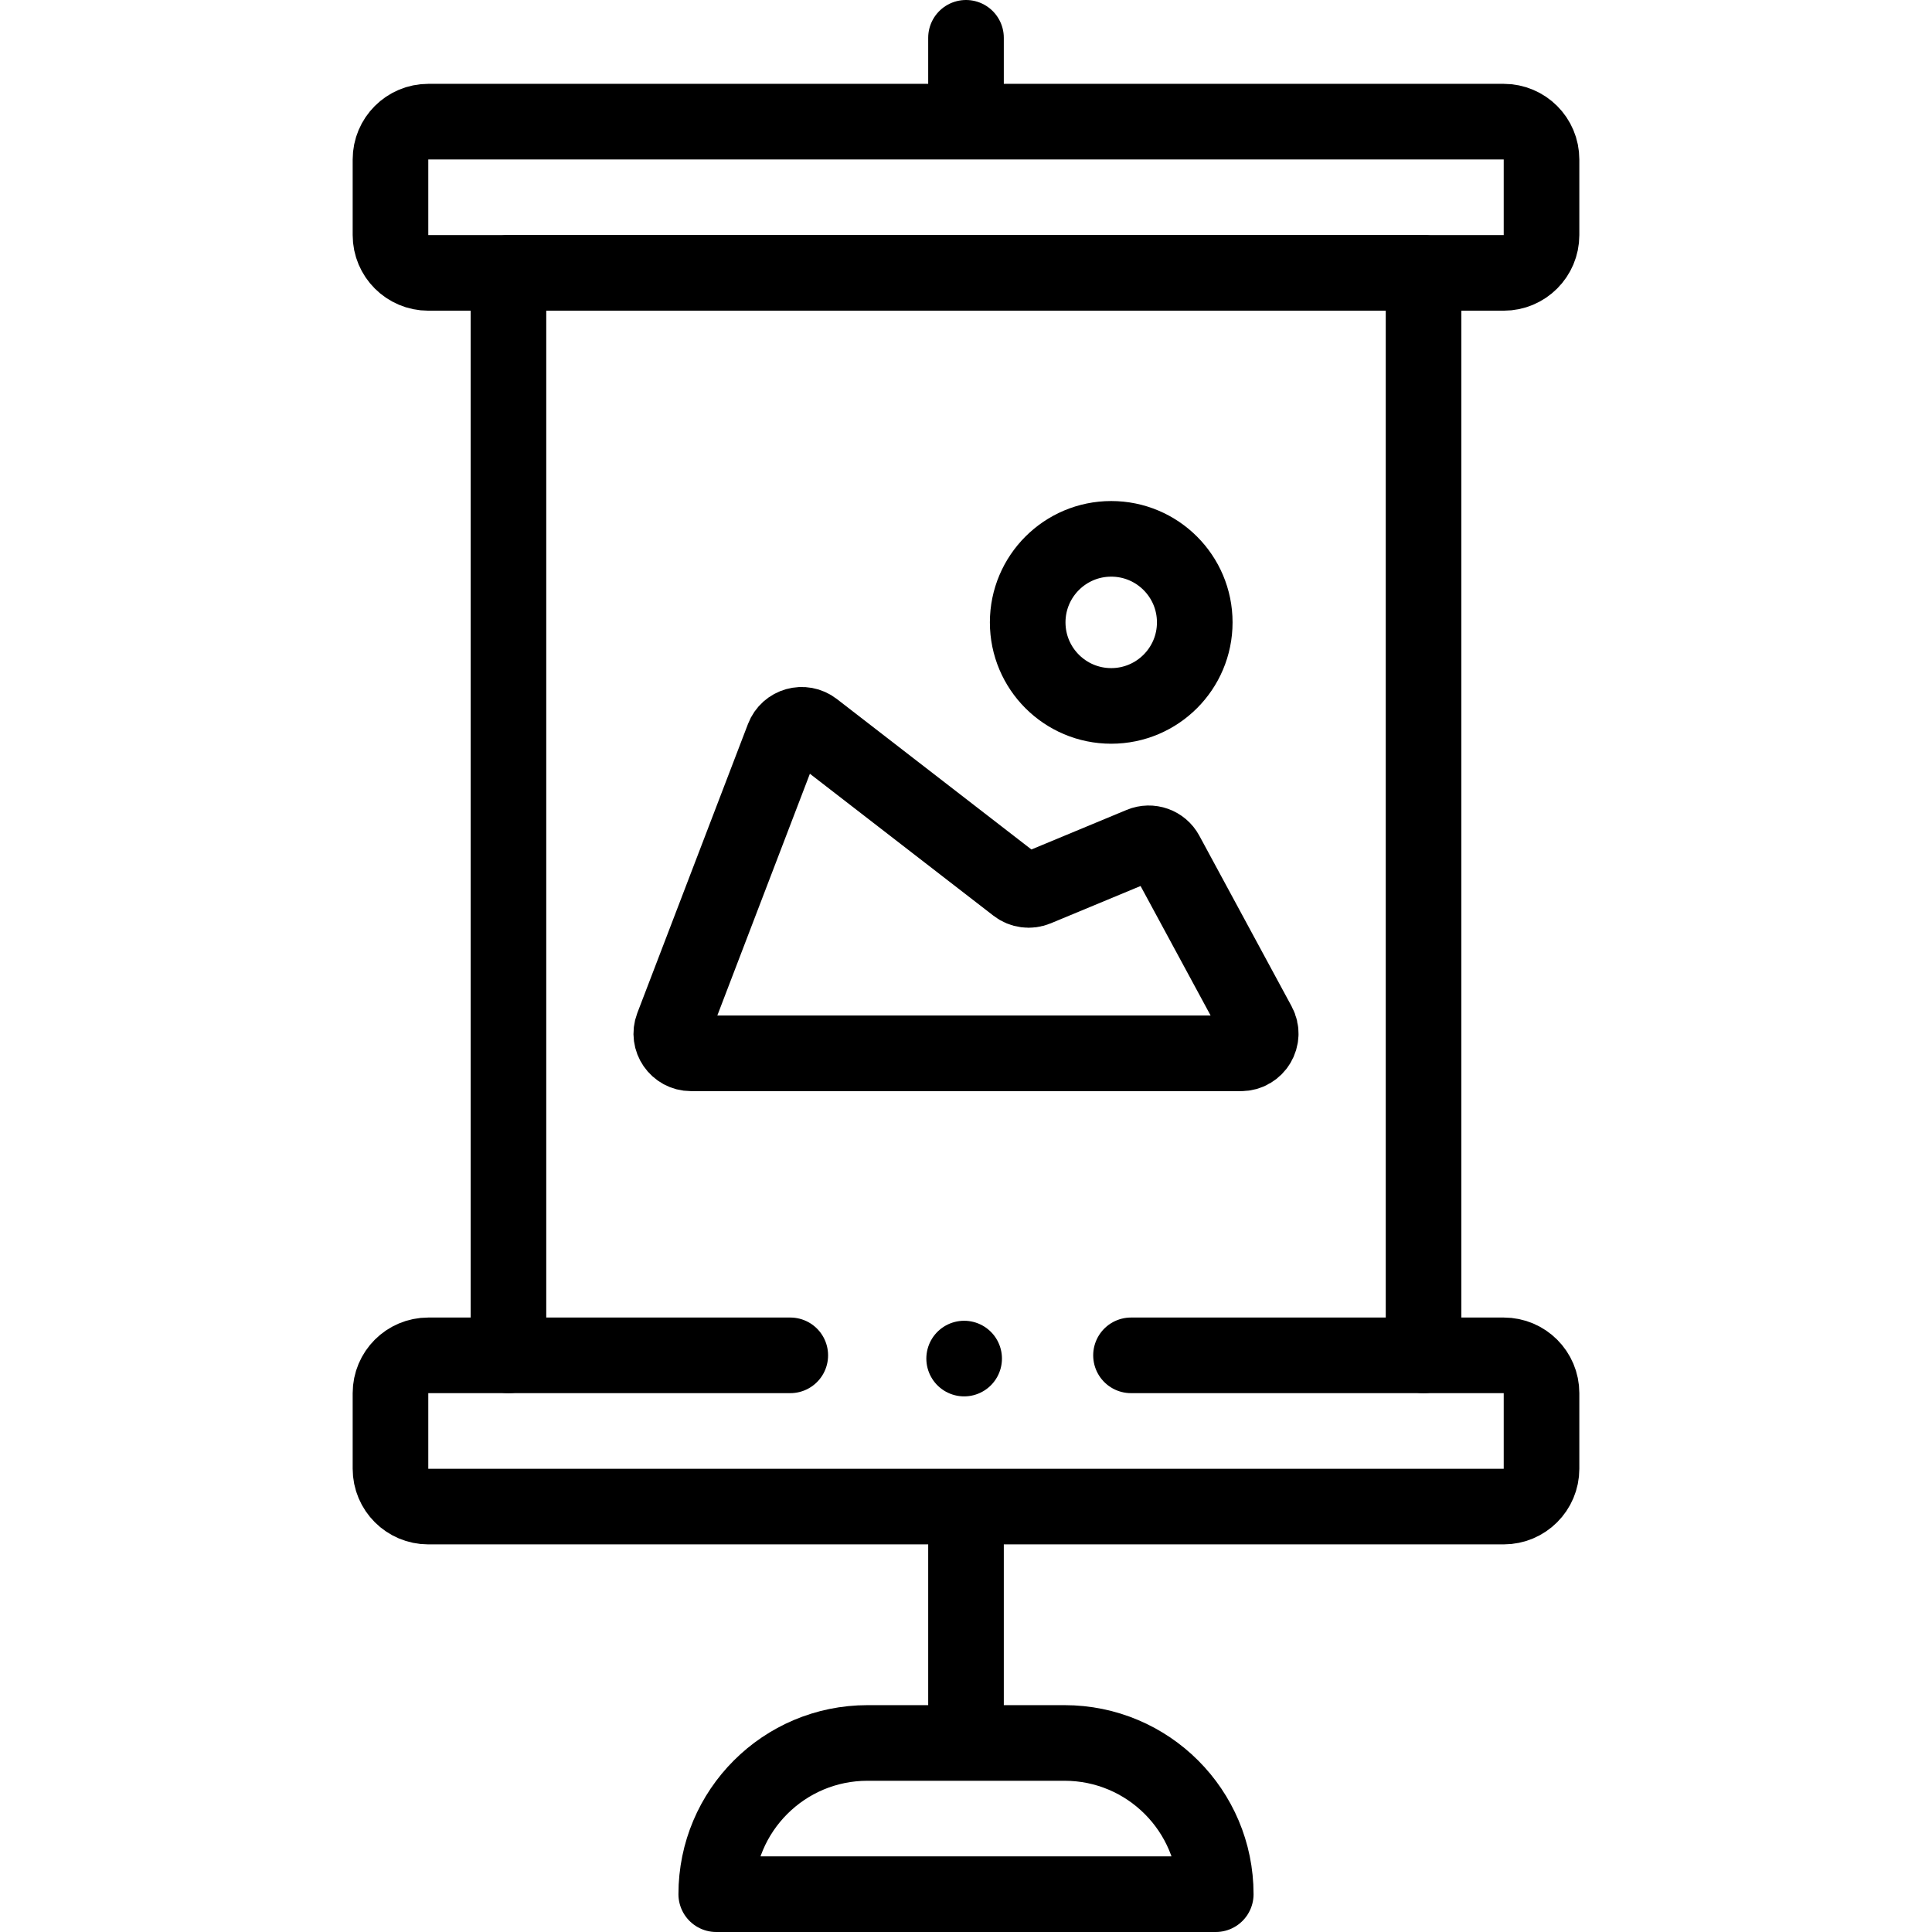
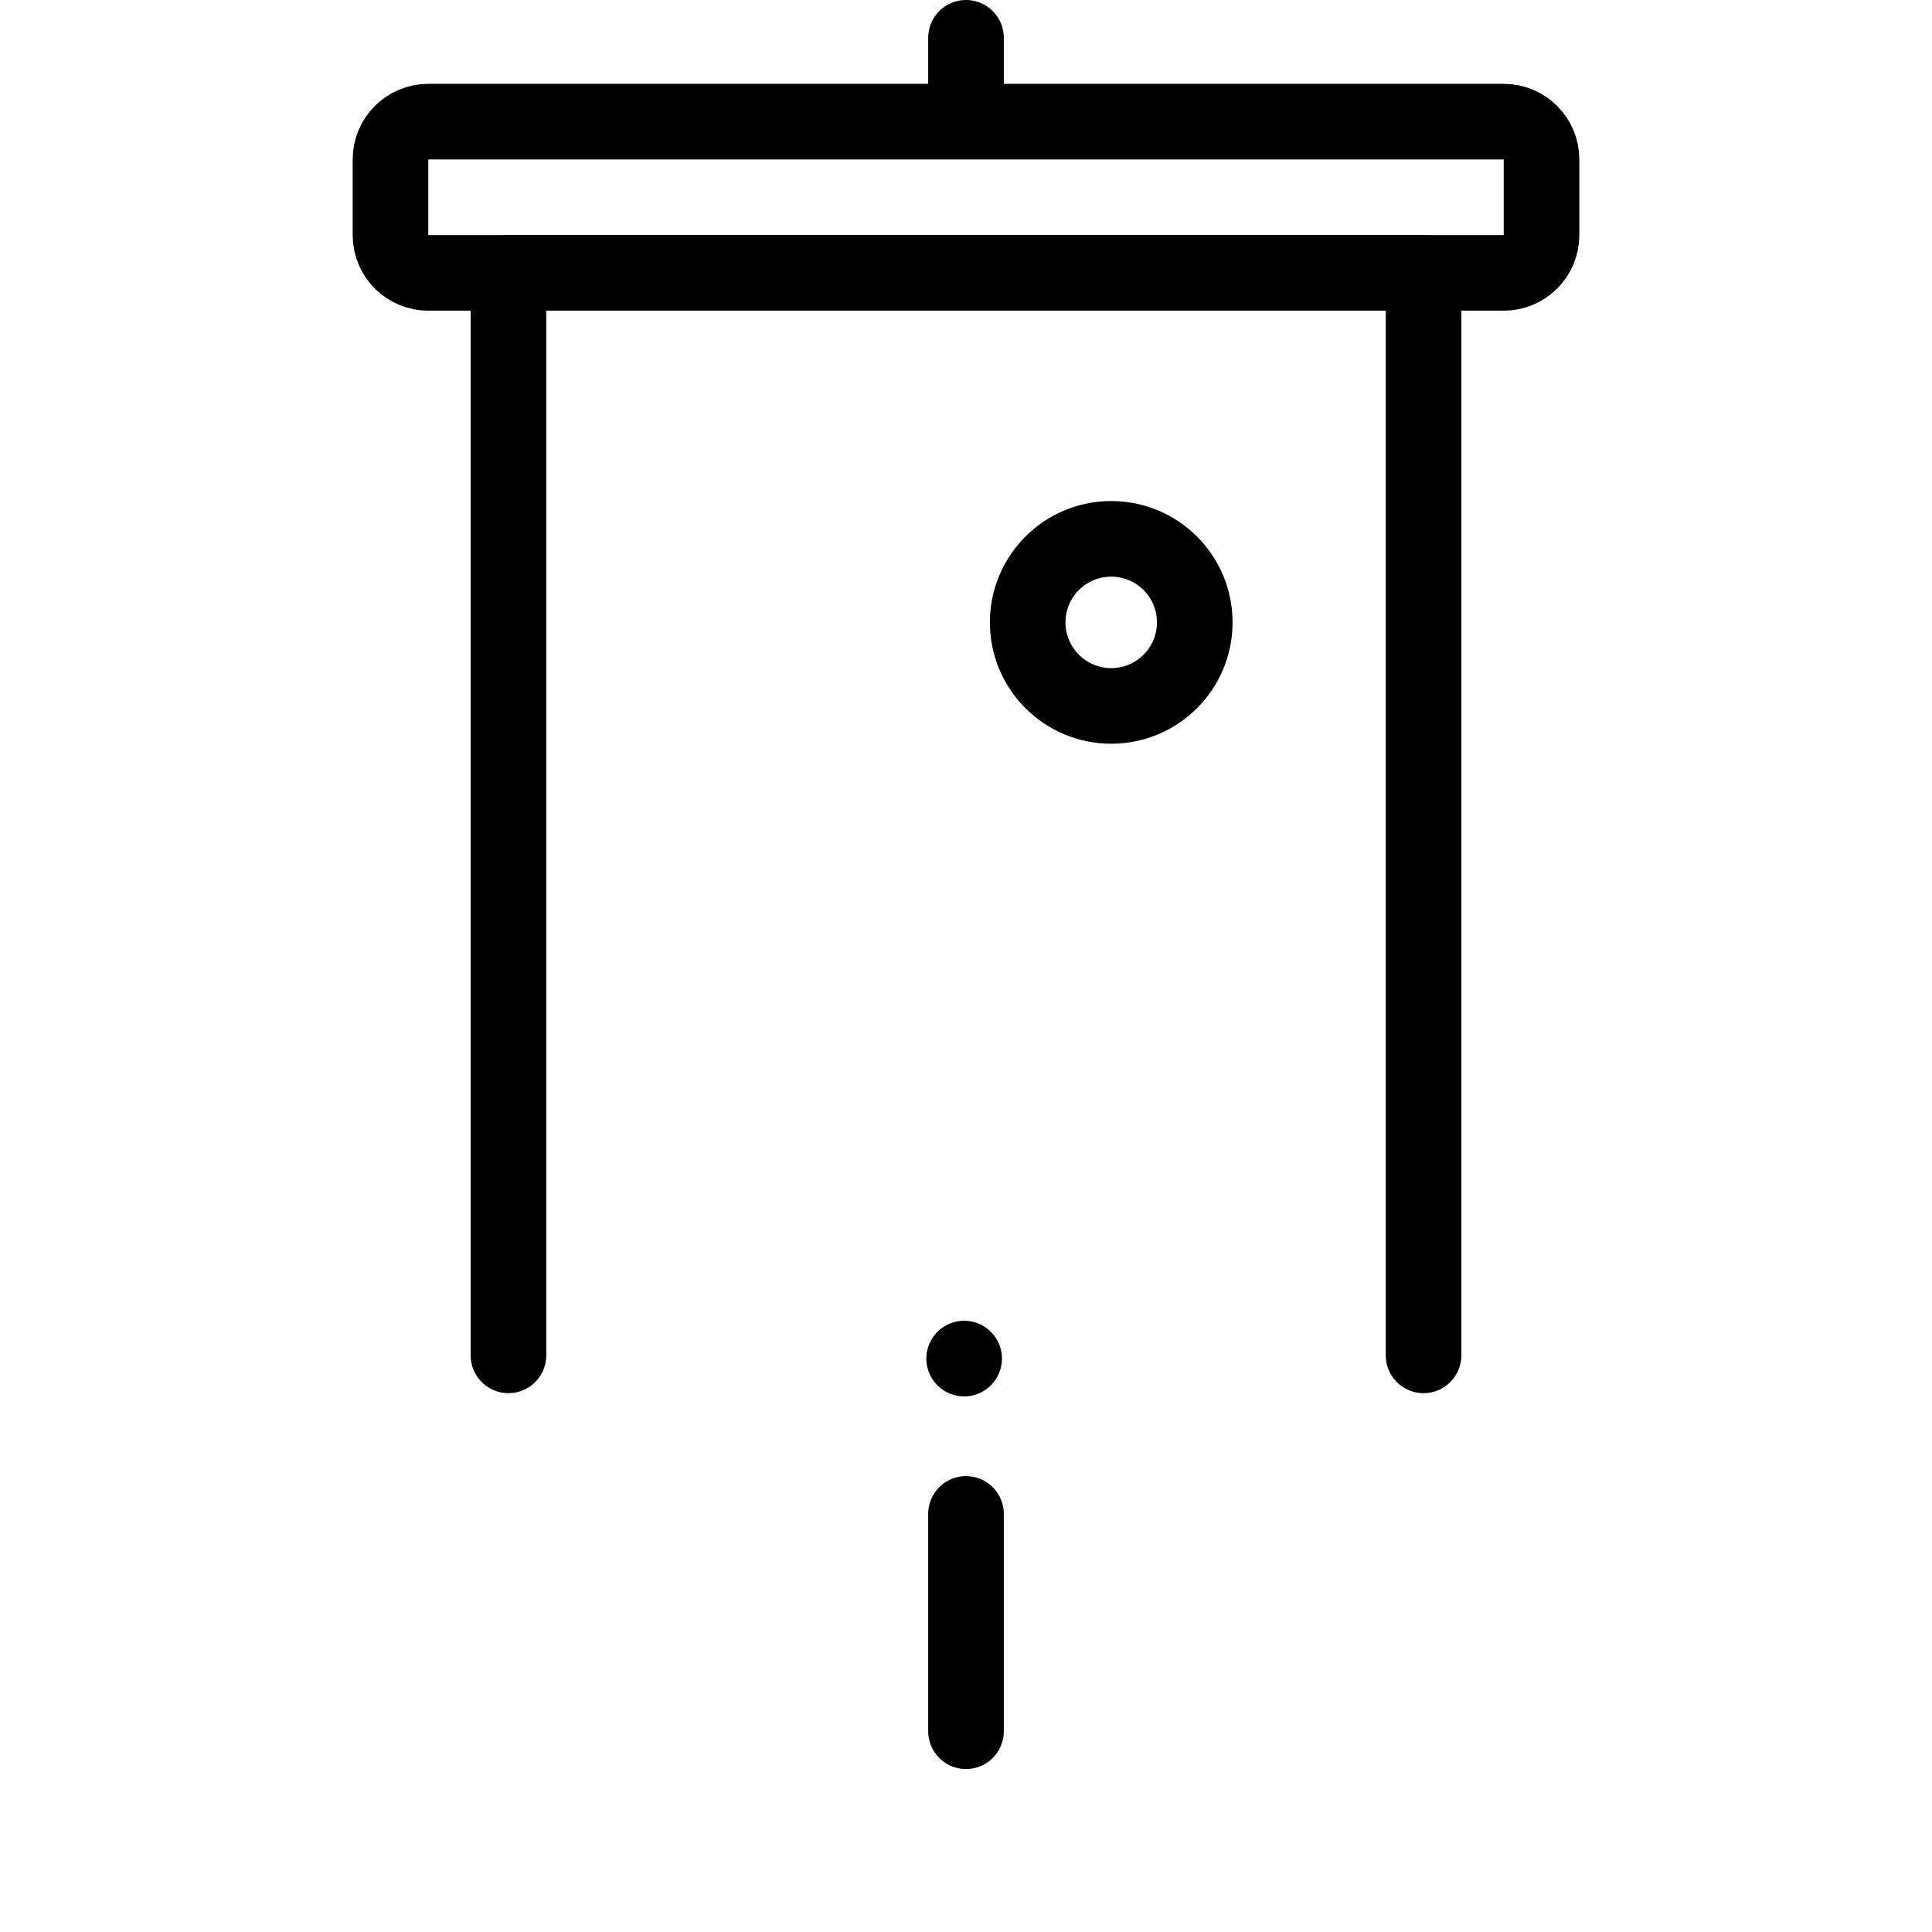
<svg xmlns="http://www.w3.org/2000/svg" version="1.1" id="Capa_1" x="0px" y="0px" viewBox="0 0 511 511" style="enable-background:new 0 0 511 511;" xml:space="preserve" width="512" height="512">
  <g>
-     <path style="fill:none;stroke:#000000;stroke-width:20;stroke-linecap:round;stroke-linejoin:round;stroke-miterlimit:10;" d="&#10;&#09;&#09;M182.763,278.595h145.472c3.946,0,6.459-4.217,4.582-7.688l-24.407-45.126c-1.271-2.35-4.113-3.357-6.581-2.332l-27.76,11.533&#10;&#09;&#09;c-1.727,0.717-3.706,0.454-5.185-0.69l-53.656-41.494c-2.762-2.136-6.803-1.003-8.052,2.258l-29.278,76.466&#10;&#09;&#09;C176.592,274.934,179.11,278.595,182.763,278.595z" />
    <circle style="fill:none;stroke:#000000;stroke-width:20;stroke-linecap:round;stroke-linejoin:round;stroke-miterlimit:10;" cx="293.91" cy="164.615" r="22.095" />
    <path style="fill:none;stroke:#000000;stroke-width:20;stroke-linecap:round;stroke-linejoin:round;stroke-miterlimit:10;" d="&#10;&#09;&#09;M397.721,72.175H113.279c-5.523,0-10-4.477-10-10v-20c0-5.523,4.477-10,10-10h284.442c5.523,0,10,4.477,10,10v20&#10;&#09;&#09;C407.721,67.698,403.244,72.175,397.721,72.175z" />
-     <path style="fill:none;stroke:#000000;stroke-width:20;stroke-linecap:round;stroke-linejoin:round;stroke-miterlimit:10;" d="&#10;&#09;&#09;M299.142,358.478h98.58c5.523,0,10,4.477,10,10v20c0,5.523-4.477,10-10,10H113.279c-5.523,0-10-4.477-10-10v-20&#10;&#09;&#09;c0-5.523,4.477-10,10-10h95.743" />
    <polyline style="fill:none;stroke:#000000;stroke-width:20;stroke-linecap:round;stroke-linejoin:round;stroke-miterlimit:10;" points="&#10;&#09;&#09;376.519,358.478 376.519,72.175 134.481,72.175 134.481,358.478 &#09;" />
    <line style="fill:none;stroke:#000000;stroke-width:20;stroke-linecap:round;stroke-linejoin:round;stroke-miterlimit:10;" x1="255.5" y1="10" x2="255.5" y2="29.042" />
    <line style="fill:none;stroke:#000000;stroke-width:20;stroke-linecap:round;stroke-linejoin:round;stroke-miterlimit:10;" x1="255.5" y1="400.42" x2="255.5" y2="457.896" />
-     <path style="fill:none;stroke:#000000;stroke-width:20;stroke-linecap:round;stroke-linejoin:round;stroke-miterlimit:10;" d="&#10;&#09;&#09;M321.558,501H189.442v0c0-22.091,17.909-40,40-40h52.116C303.65,461,321.558,478.909,321.558,501L321.558,501z" />
    <line style="fill:none;stroke:#000000;stroke-width:20;stroke-linecap:round;stroke-linejoin:round;stroke-miterlimit:10;" x1="255.009" y1="359.333" x2="255.009" y2="359.333" />
  </g>
</svg>